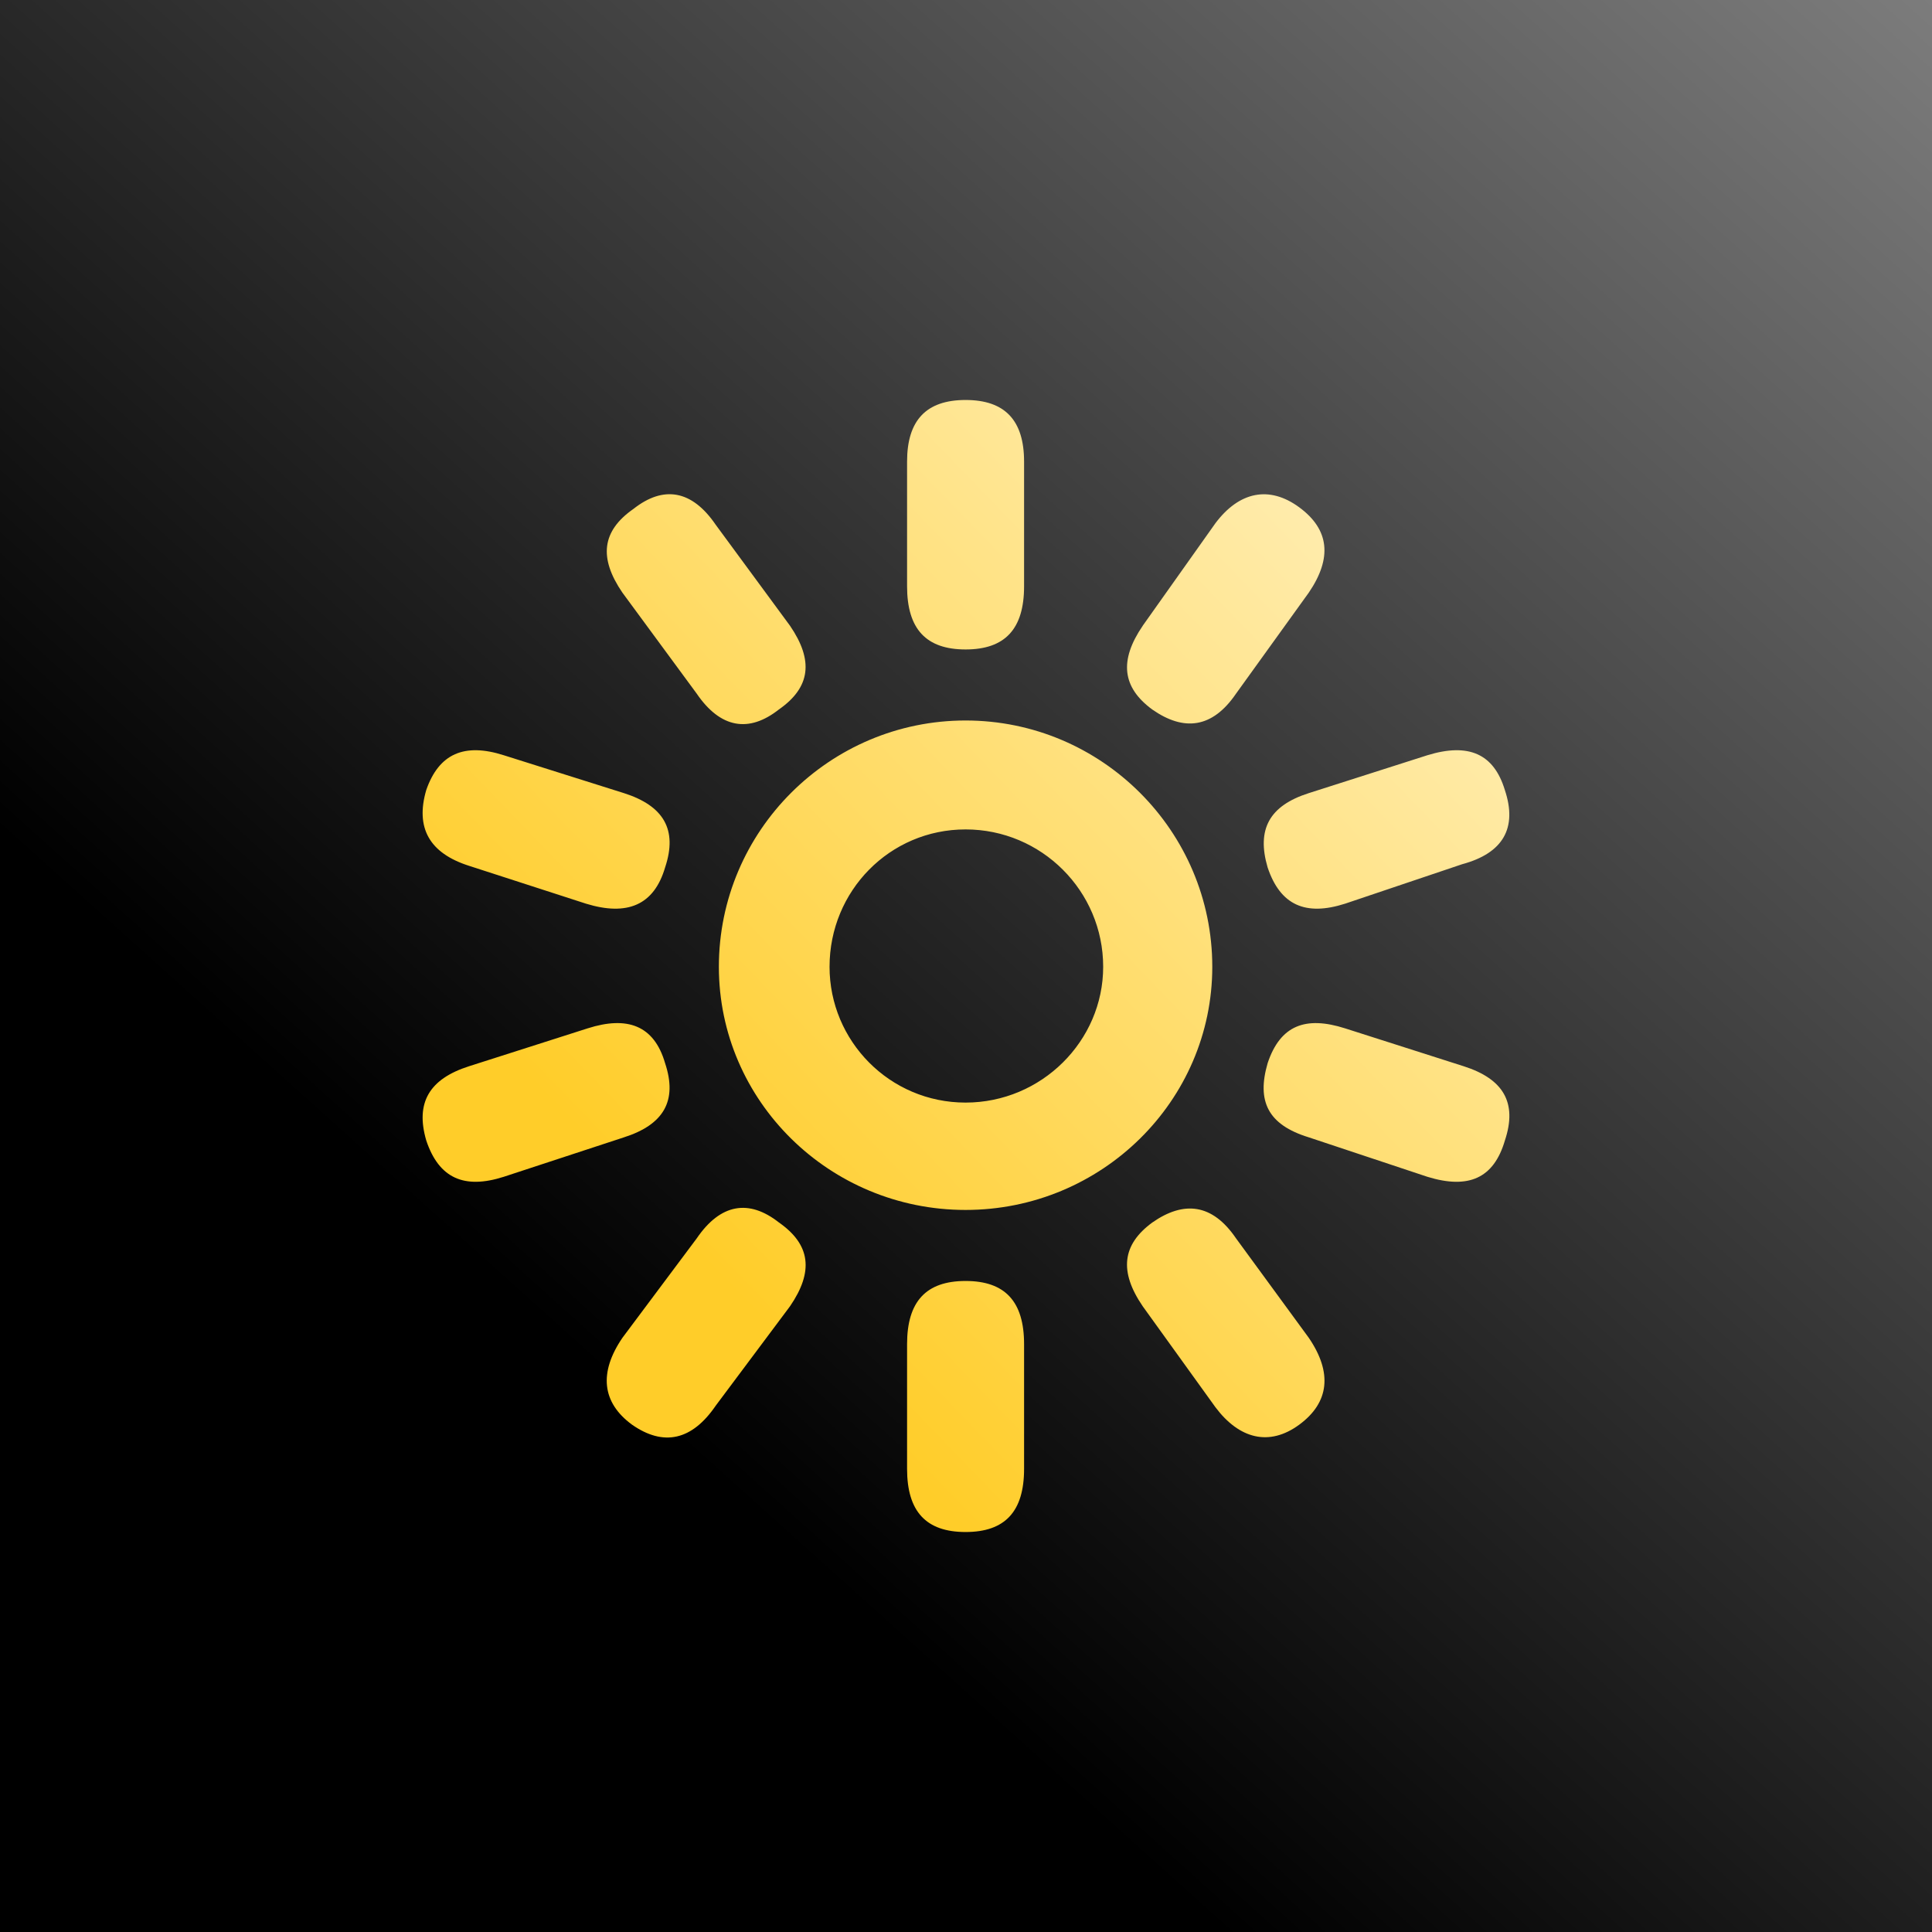
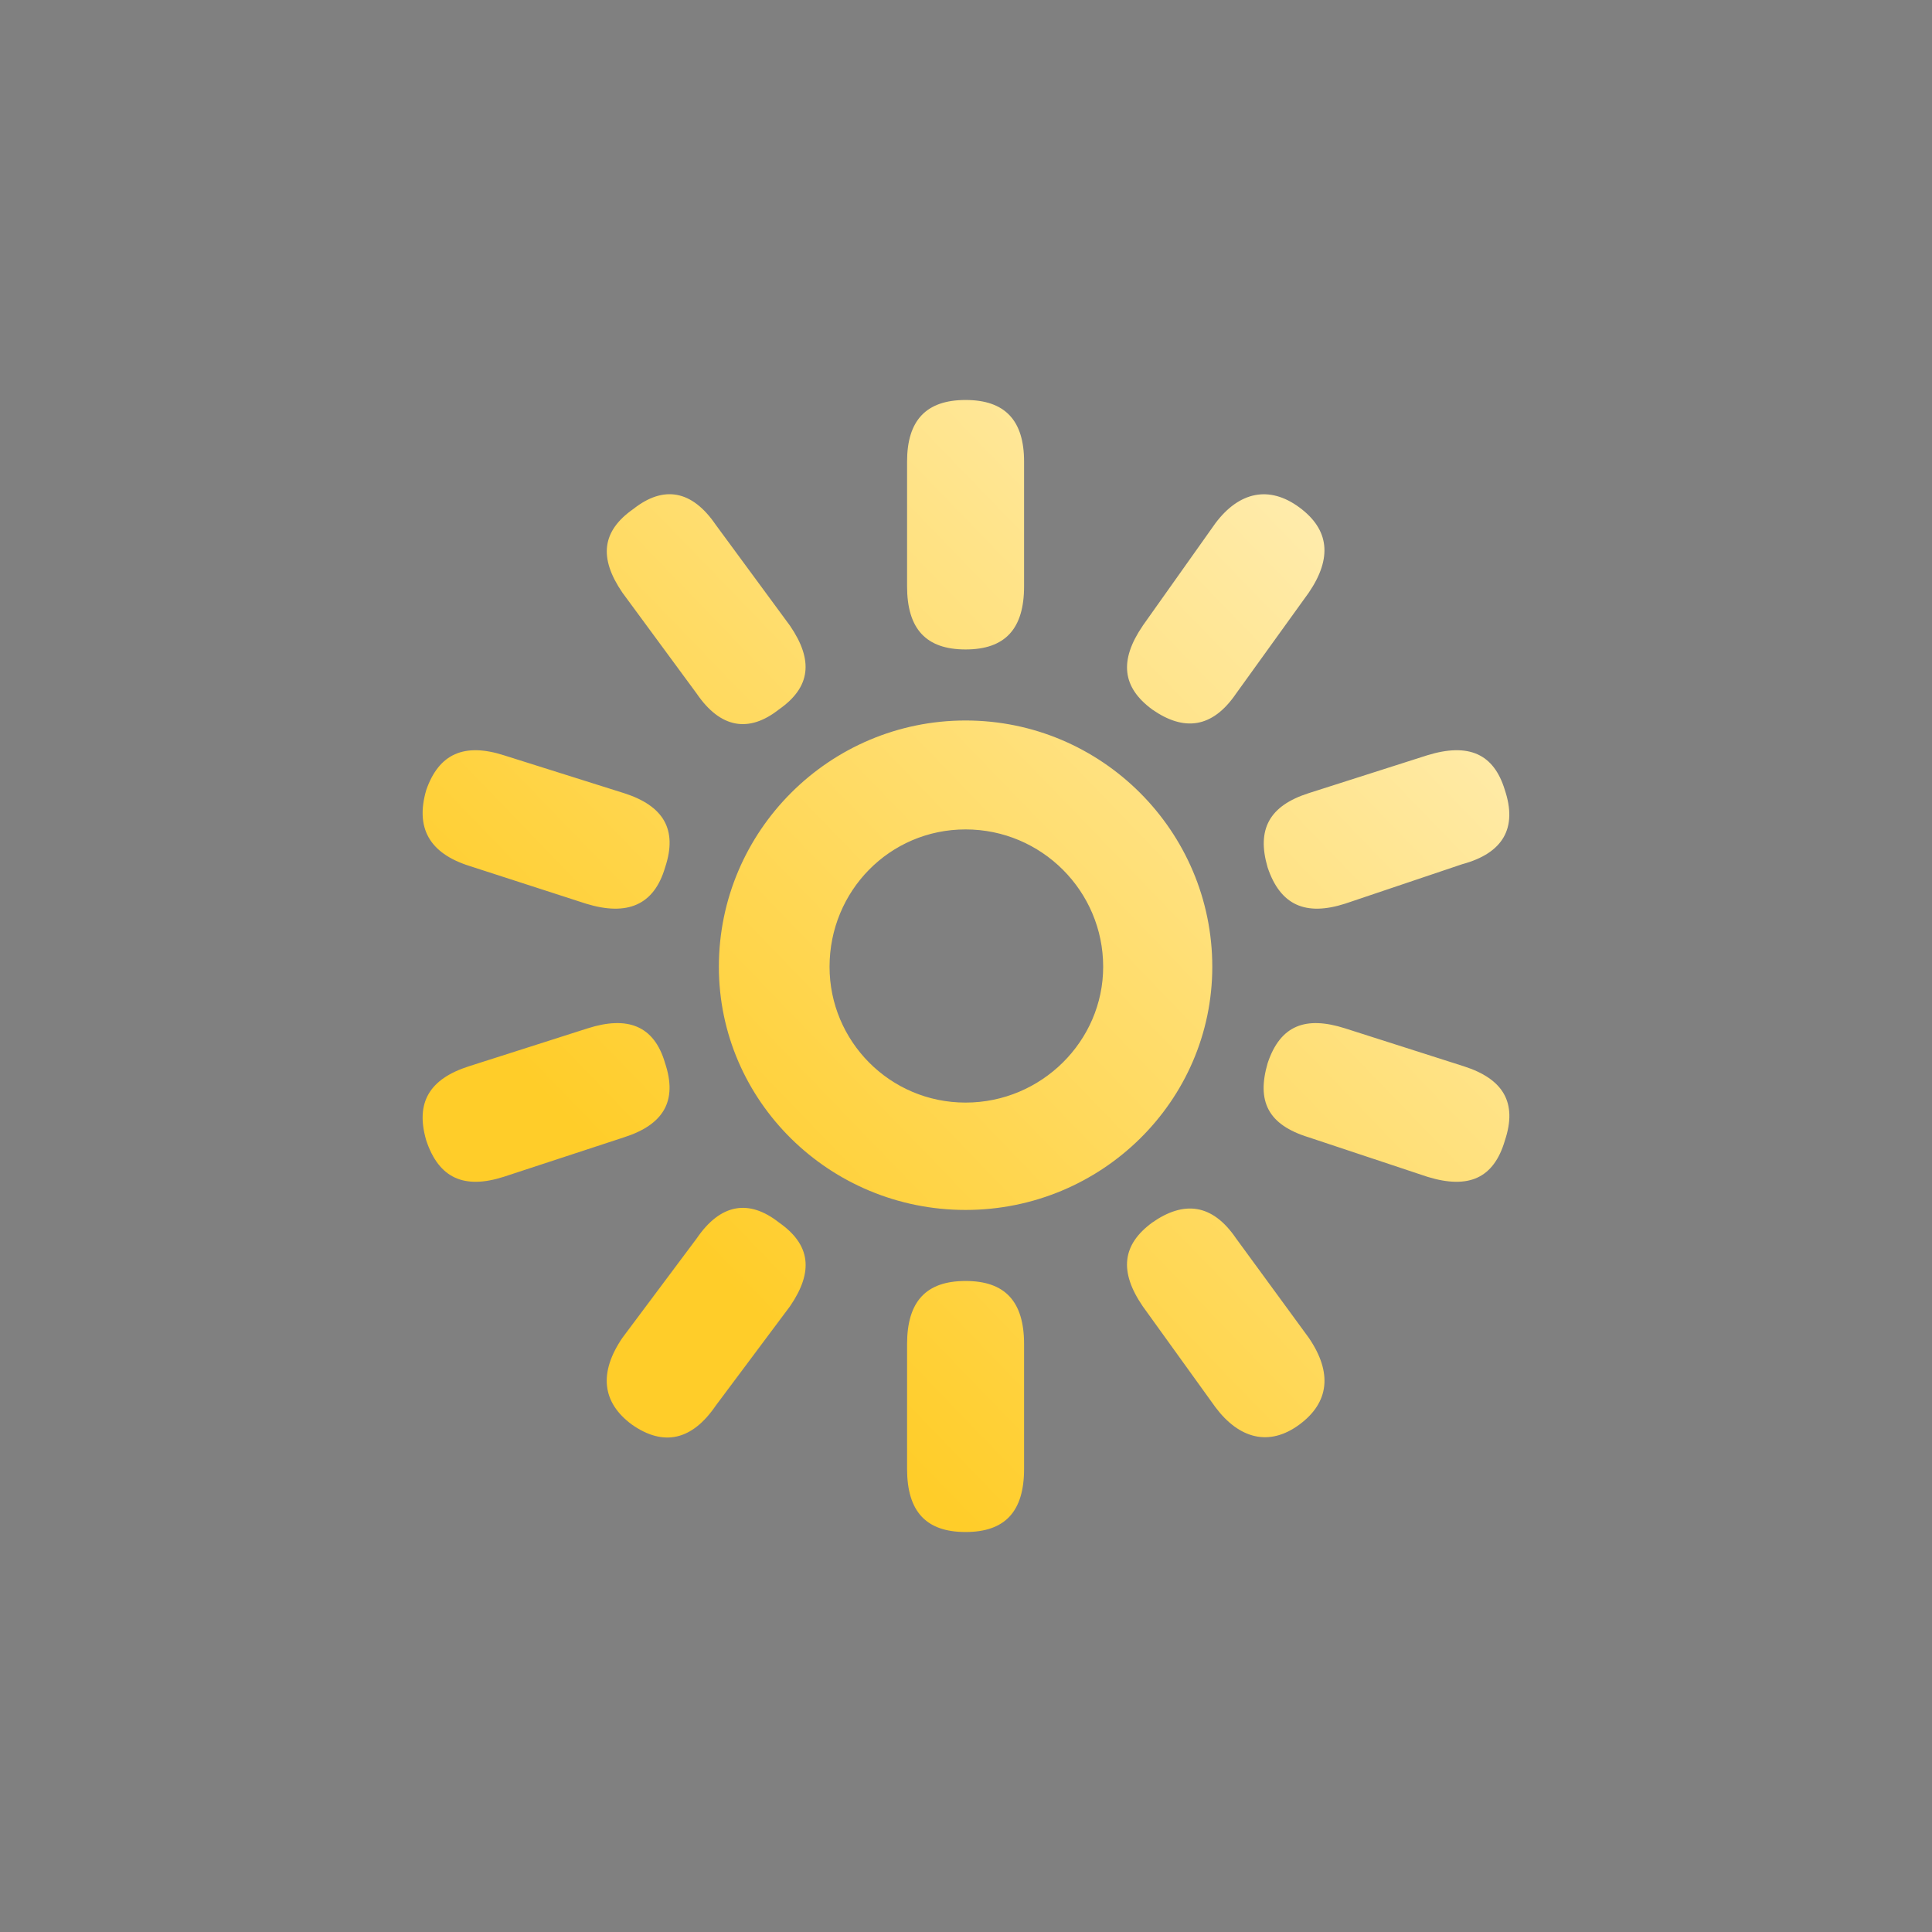
<svg xmlns="http://www.w3.org/2000/svg" width="512" height="512" viewBox="0 0 512 512" fill="none">
  <rect x="0" y="0" width="512" height="512" fill="#808080" stroke="none" />
-   <rect width="512" height="512" fill="url(#paint0_linear_675_2)" />
  <path d="M271.391 122.321V155.377C271.391 166.677 266.362 172.113 255.888 172.113C245.414 172.113 240.384 166.677 240.384 155.377V122.321C240.384 111.436 245.414 106 255.888 106C266.362 106 271.391 111.436 271.391 122.321ZM302.828 165.834L322.113 138.642C328.403 130.274 336.369 128.6 344.322 134.451C352.275 140.302 353.12 147.84 346.844 157.051L327.558 183.828C321.268 193.04 313.731 193.87 305.349 188.019C297.383 182.155 296.551 175.045 302.828 165.847V165.834ZM189.663 139.057L209.364 165.834C215.654 175.045 214.809 182.155 206.427 188.006C198.46 194.285 190.923 193.026 184.633 183.815L164.932 157.038C158.642 147.826 159.487 140.717 167.869 134.866C175.836 128.587 183.373 129.845 189.663 139.057ZM255.888 190.938C291.938 190.938 321.268 220.232 321.268 256.208C321.268 291.768 291.924 320.647 255.888 320.647C219.852 320.647 190.508 291.781 190.508 256.208C190.508 220.219 219.852 190.938 255.888 190.938ZM133.509 200.149L165.361 210.191C175.836 213.538 179.618 219.817 176.265 229.859C173.328 239.9 166.206 242.832 155.303 239.485L124.282 229.444C113.808 226.096 110.026 219.402 112.963 209.361C116.316 199.734 123.035 196.802 133.509 200.149ZM346.83 210.191L378.266 200.149C389.17 196.802 395.875 199.734 398.799 209.361C402.152 219.402 398.383 226.096 387.48 229.029L356.46 239.485C345.985 242.832 339.28 239.9 335.927 229.859C332.99 219.817 336.342 213.538 346.83 210.191ZM255.888 292.196C276.005 292.196 292.353 275.875 292.353 256.208C292.353 236.125 276.005 219.804 255.888 219.804C235.771 219.804 219.838 236.125 219.838 256.208C219.838 275.875 235.771 292.196 255.888 292.196ZM124.282 282.57L155.719 272.528C166.193 269.181 173.328 271.685 176.251 281.74C179.604 291.781 175.836 298.061 165.348 301.408L133.496 311.864C123.022 315.211 116.316 312.279 112.963 302.238C110.026 292.196 113.808 285.917 124.282 282.57ZM356.473 272.528L387.909 282.57C398.383 285.917 402.165 292.196 398.813 302.238C395.875 312.279 389.17 315.211 378.28 311.864L346.844 301.408C335.94 298.061 333.016 291.781 335.94 281.74C339.293 271.698 345.999 269.181 356.473 272.528ZM164.946 354.534L184.647 328.172C190.937 318.96 198.474 317.715 206.44 323.981C214.822 329.845 215.667 336.955 209.377 346.153L189.676 372.515C183.386 381.726 175.849 383.4 167.467 377.536C159.501 371.671 158.669 363.745 164.946 354.534ZM327.558 328.172L346.844 354.534C353.133 363.745 352.289 371.685 344.322 377.549C336.356 383.413 328.39 381.311 322.113 372.943L302.828 346.166C296.538 336.955 297.383 329.845 305.349 323.994C313.731 318.13 321.282 318.96 327.558 328.172ZM271.391 356.208V389.264C271.391 400.564 266.362 406 255.888 406C245.414 406 240.384 400.564 240.384 389.264V356.208C240.384 344.907 245.414 339.472 255.888 339.472C266.362 339.472 271.391 344.907 271.391 356.208Z" fill="url(#paint1_linear_675_2)" />
  <defs>
    <linearGradient id="paint0_linear_675_2" x1="898.246" y1="-374.269" x2="200.608" y2="401.216" gradientUnits="userSpaceOnUse">
      <stop stop-color="white" />
      <stop offset="1" />
    </linearGradient>
    <linearGradient id="paint1_linear_675_2" x1="542.312" y1="106" x2="244.247" y2="393.829" gradientUnits="userSpaceOnUse">
      <stop stop-color="white" />
      <stop offset="1" stop-color="#FFCD29" />
    </linearGradient>
  </defs>
</svg>